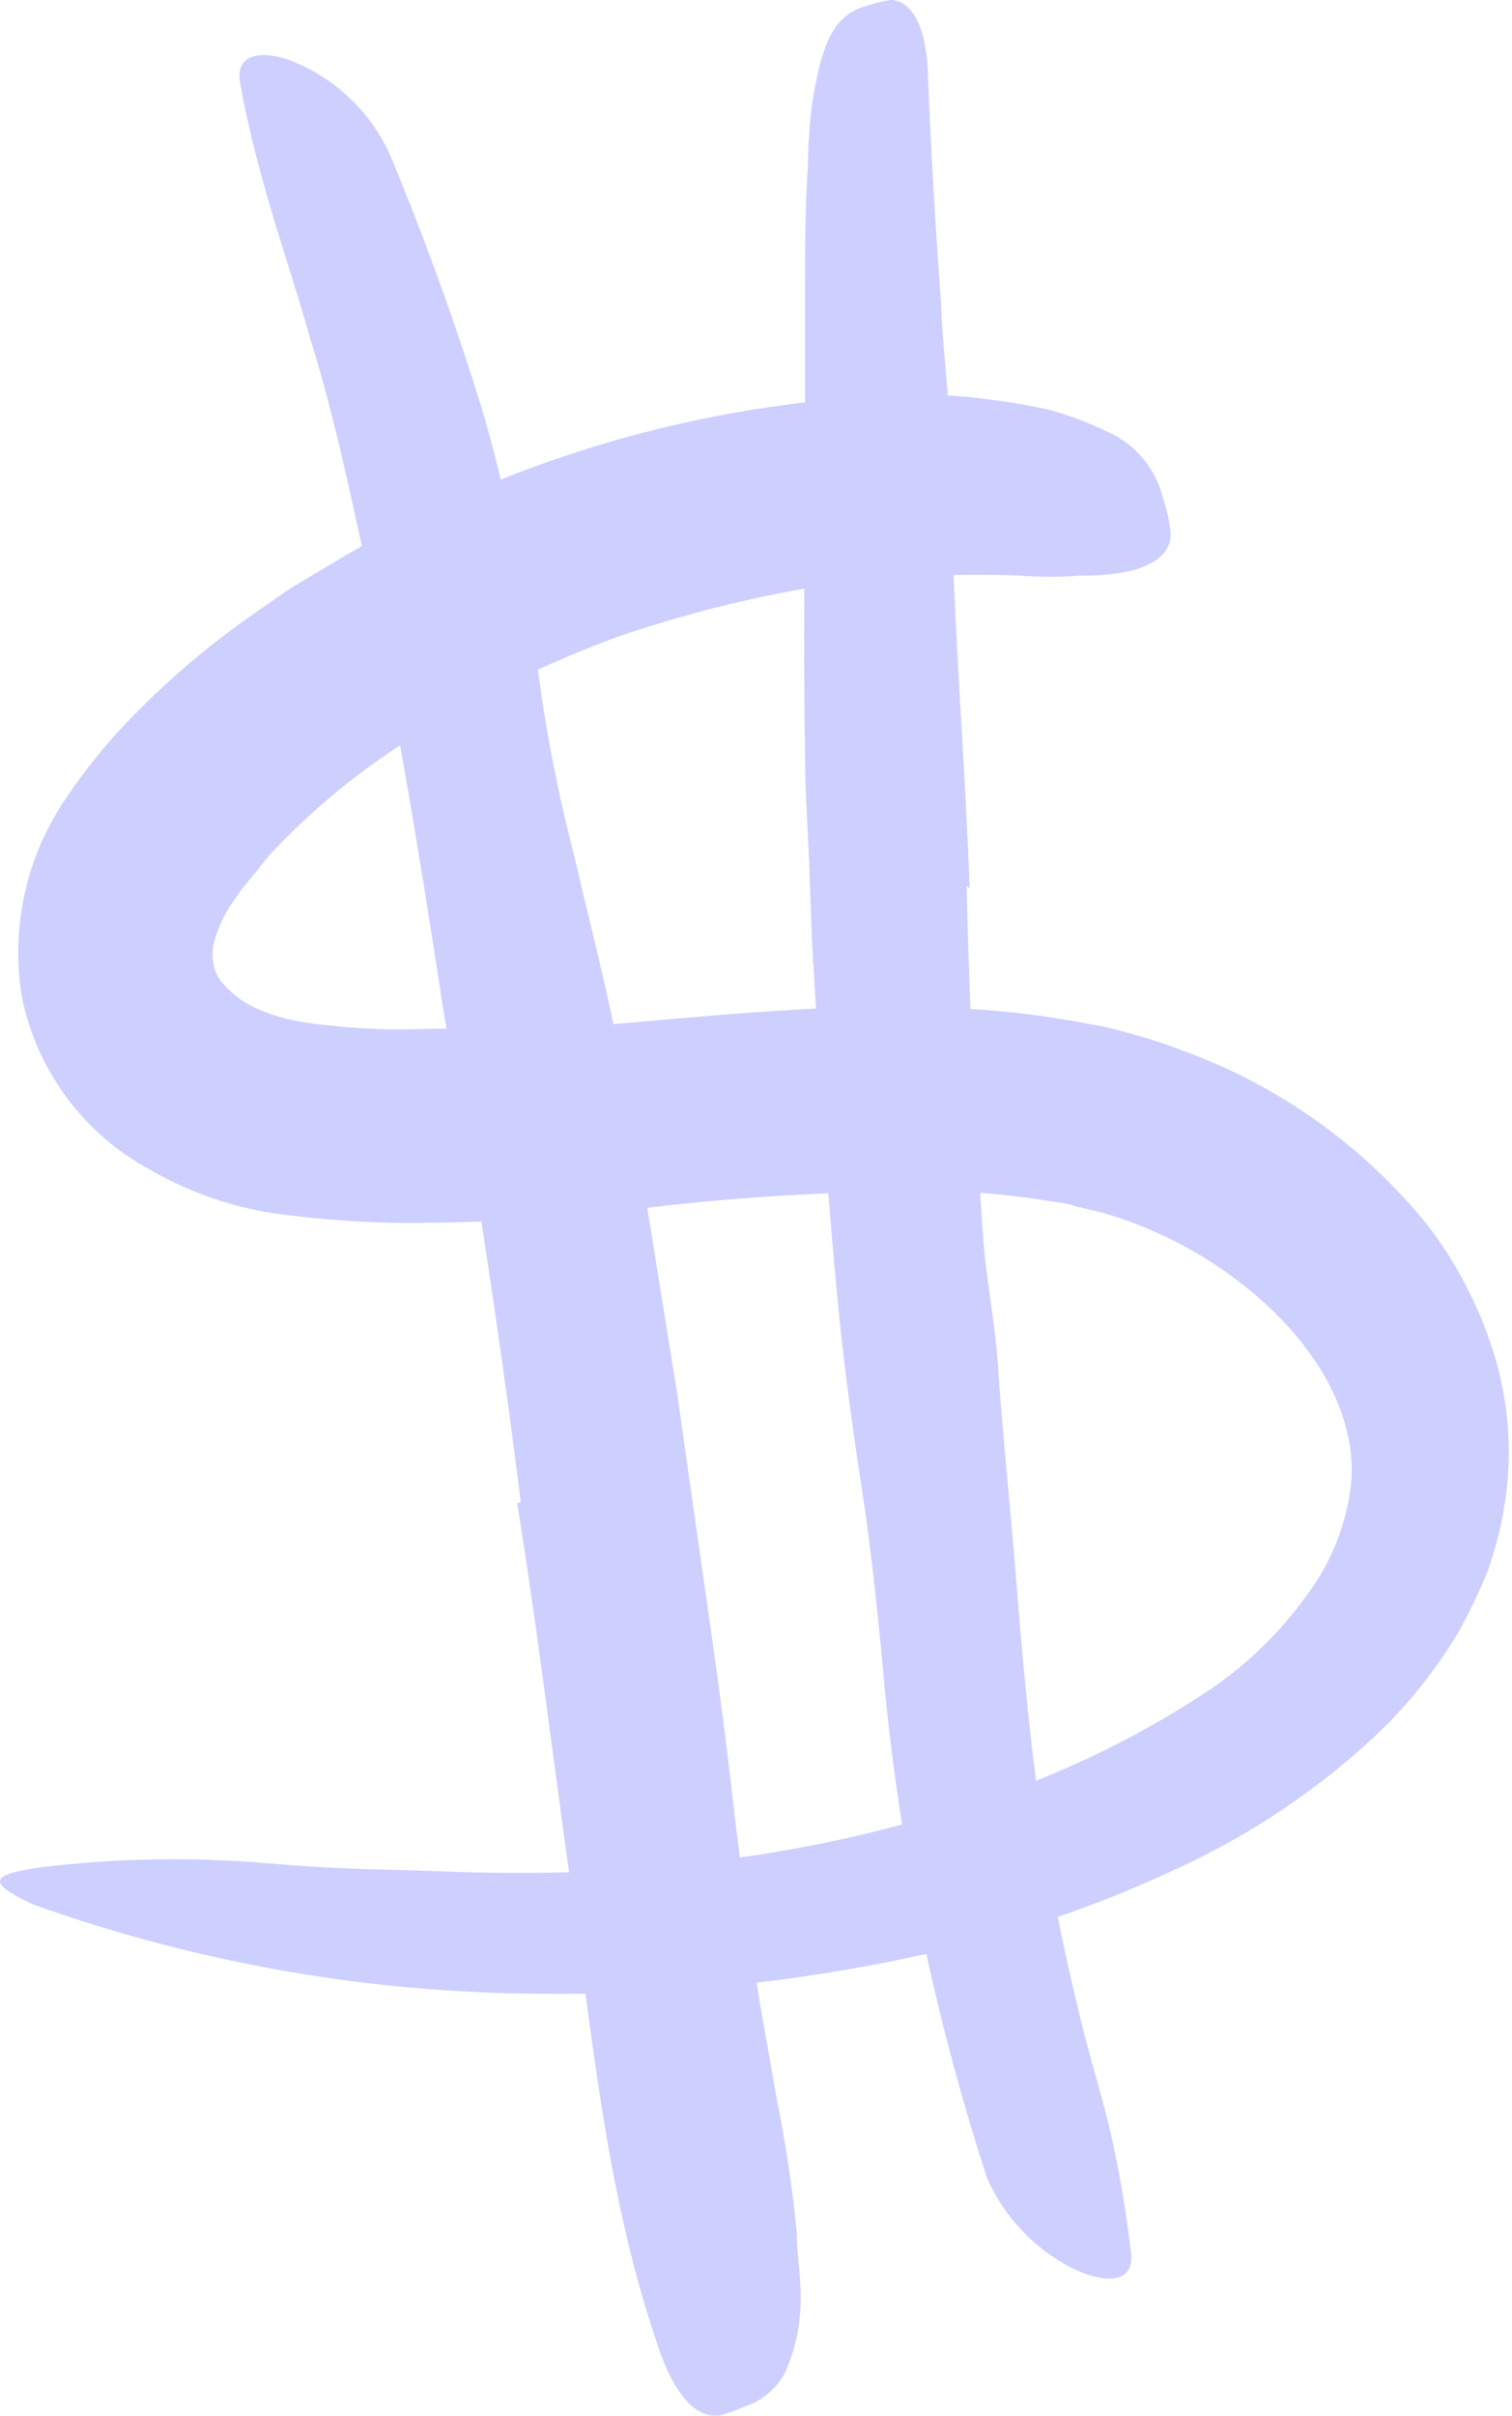
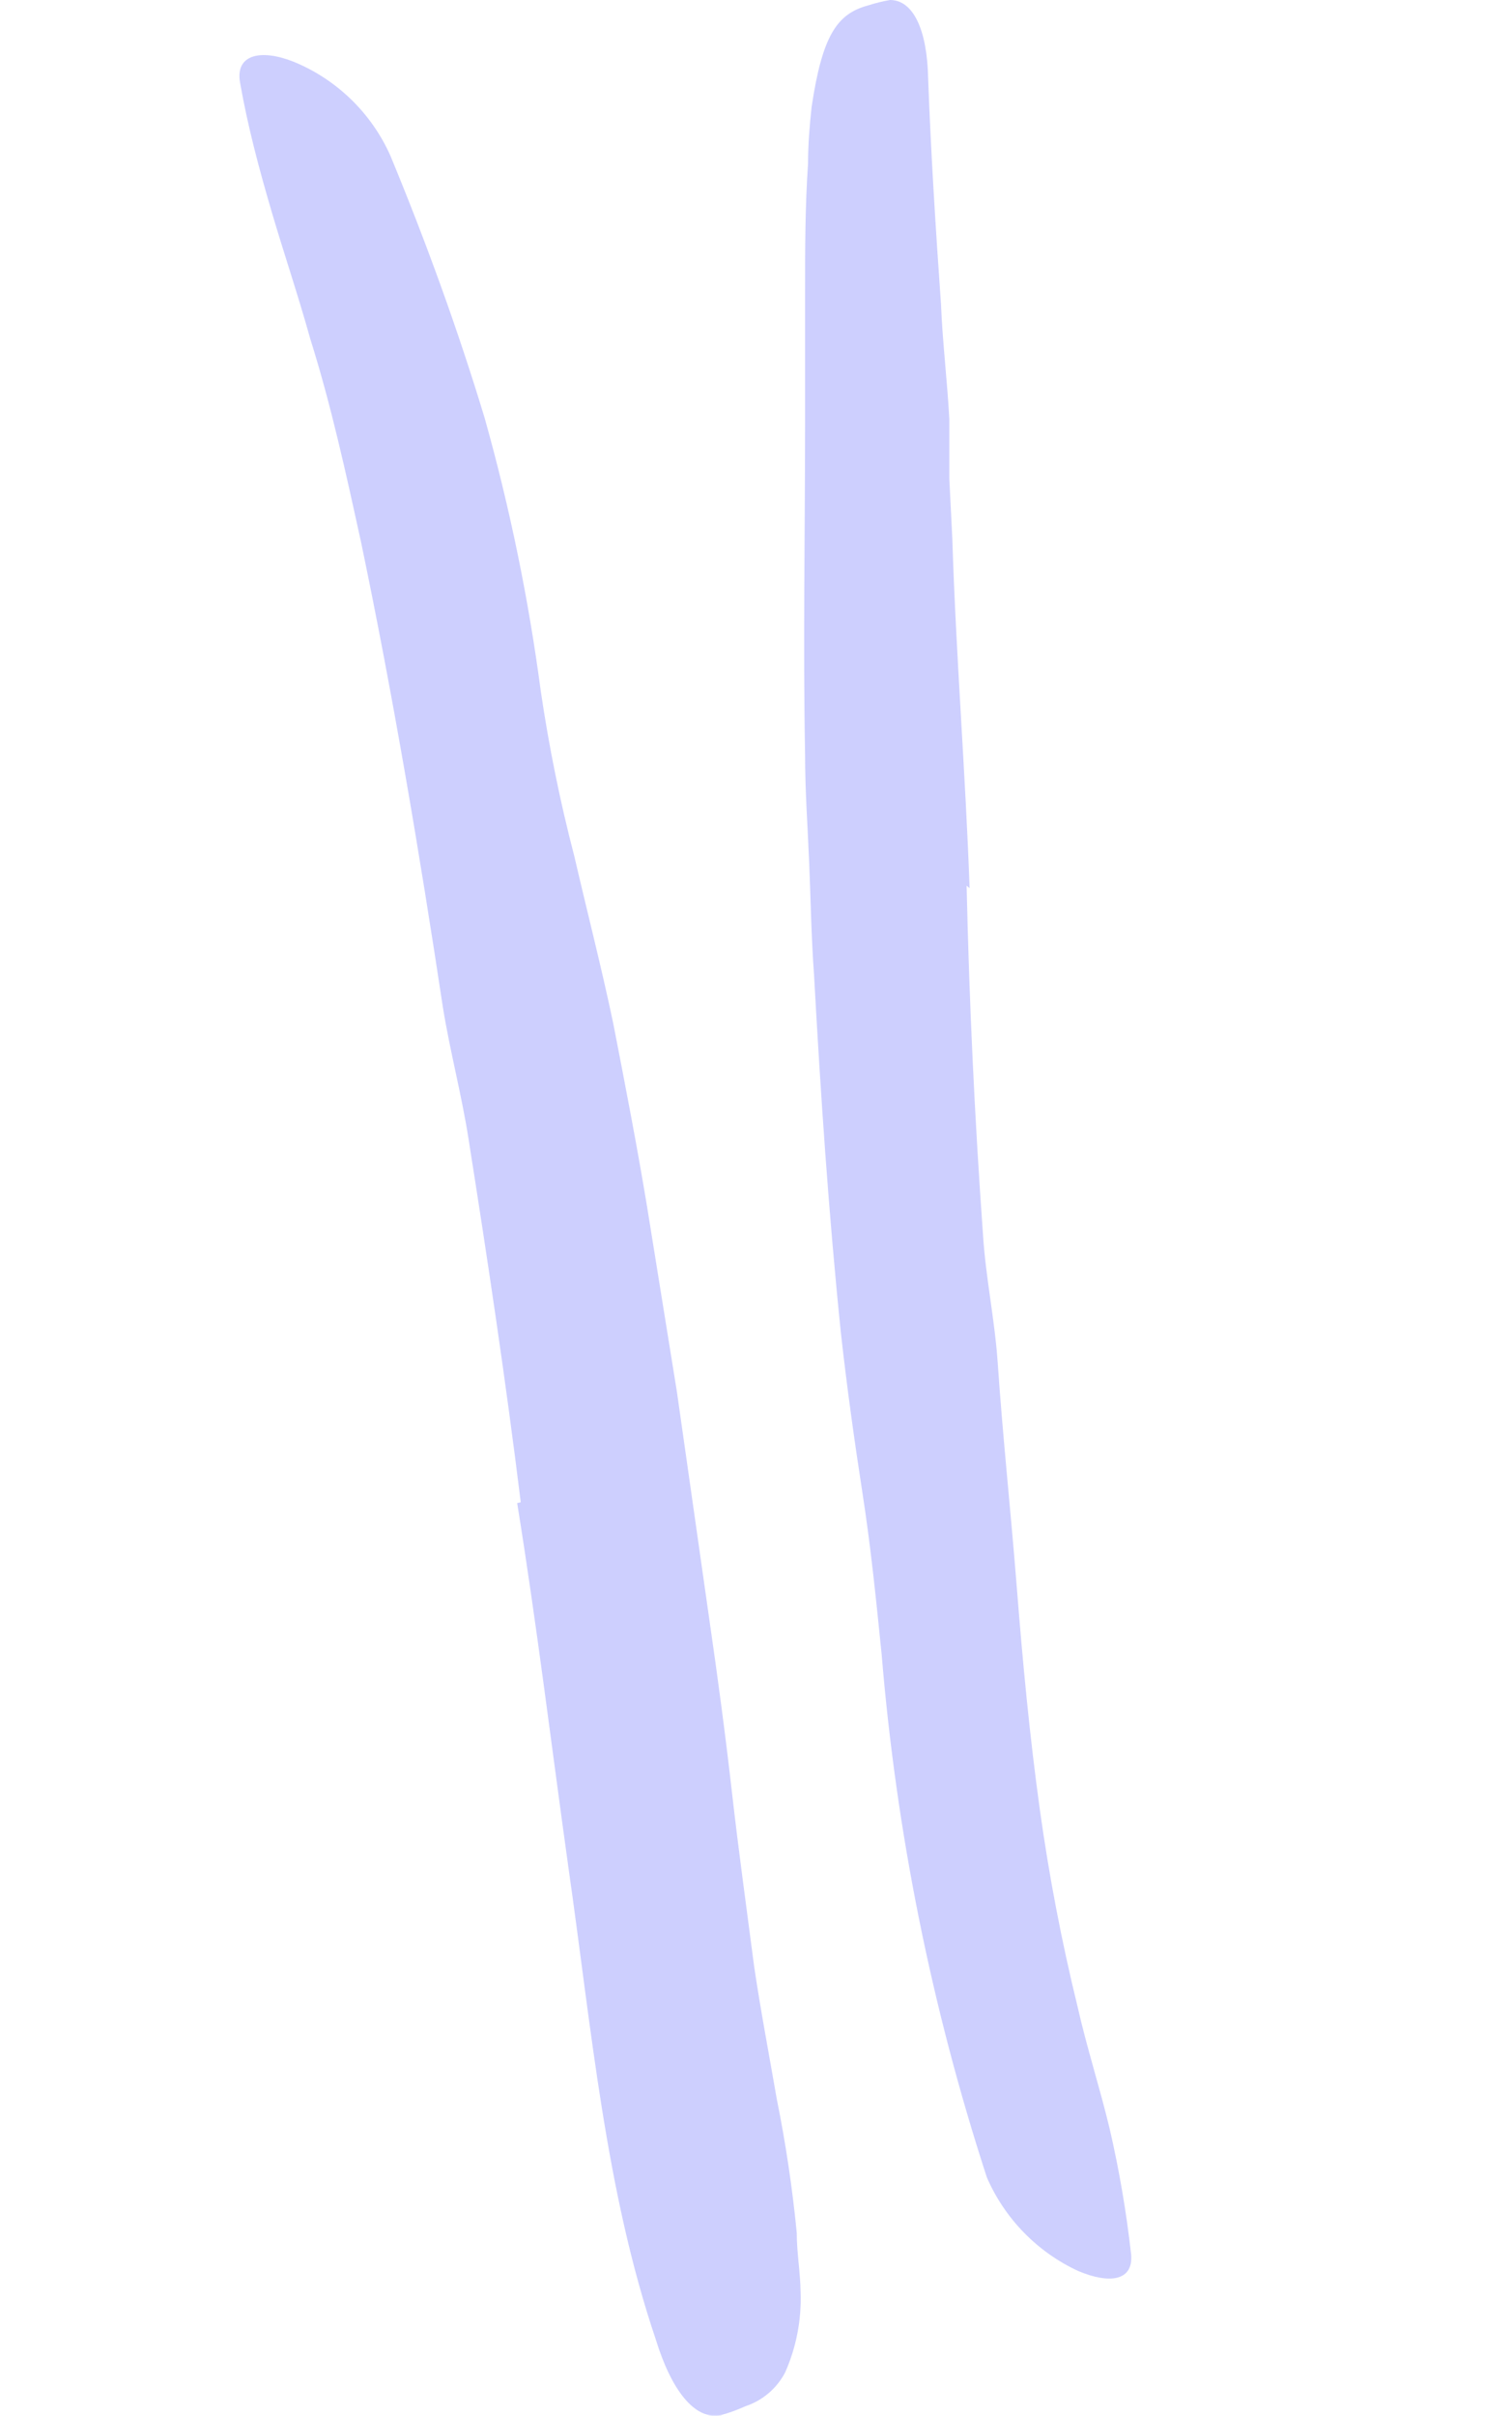
<svg xmlns="http://www.w3.org/2000/svg" width="119" height="190" viewBox="0 0 119 190" fill="none">
  <g style="mix-blend-mode:screen" opacity="0.25">
-     <path d="M35.379 81.23C43.8 81.23 52.878 79.963 62.495 79.423C67.446 79.084 72.415 79.084 77.367 79.423C79.939 79.613 82.5 79.942 85.037 80.409L86.96 80.76C87.64 80.948 88.321 81.089 89.001 81.3C90.345 81.656 91.669 82.086 92.965 82.59C100.596 85.328 107.324 90.117 112.411 96.429C114.685 99.423 116.423 102.788 117.548 106.375C118.714 110.096 119.035 114.031 118.486 117.892C118.213 119.785 117.757 121.647 117.125 123.451C116.443 125.139 115.659 126.784 114.78 128.377C113.011 131.337 110.849 134.044 108.353 136.423C103.627 140.844 98.207 144.458 92.308 147.119C86.683 149.732 80.814 151.782 74.786 153.241C64.262 155.749 53.468 156.946 42.651 156.807C28.985 156.758 15.428 154.379 2.563 149.77C-1.307 147.94 -0.556 147.424 3.22 146.861C9.167 146.143 15.173 146.041 21.141 146.556C24.448 146.838 27.756 147.002 31.04 147.072C34.324 147.143 37.584 147.33 40.844 147.307C47.309 147.327 53.765 146.825 60.149 145.806C66.456 144.808 72.659 143.238 78.68 141.114C84.578 139.059 90.19 136.26 95.381 132.787C98.281 130.79 100.812 128.306 102.864 125.445C104.777 122.897 105.976 119.885 106.335 116.719C106.875 110.879 103.028 104.991 97.492 100.792C94.433 98.444 90.977 96.664 87.289 95.538C86.397 95.233 85.459 95.116 84.544 94.834C83.629 94.553 82.527 94.483 81.518 94.295C79.434 93.992 77.336 93.796 75.232 93.708C66.268 93.597 57.308 94.13 48.421 95.303C42.54 95.939 36.626 96.229 30.711 96.171C27.627 96.09 24.549 95.84 21.493 95.421C18.062 94.885 14.761 93.715 11.758 91.973C6.609 89.179 2.947 84.265 1.742 78.532C0.801 73.008 2.055 67.335 5.237 62.722C6.593 60.699 8.115 58.792 9.788 57.022C11.389 55.33 13.081 53.725 14.855 52.214C16.603 50.728 18.427 49.335 20.32 48.038C21.258 47.382 22.197 46.701 23.158 46.092L26.067 44.356C38.132 37.098 51.686 32.671 65.709 31.408C68.827 31.113 71.961 31.019 75.091 31.126C77.575 31.327 80.043 31.687 82.48 32.205C84.095 32.644 85.666 33.233 87.171 33.964C89.329 34.92 90.929 36.814 91.511 39.101C91.823 40.038 92.036 41.005 92.144 41.987C92.144 43.488 90.854 44.473 88.79 44.942C87.57 45.185 86.327 45.295 85.084 45.27C83.475 45.397 81.86 45.397 80.252 45.27C74.896 45.067 69.533 45.358 64.231 46.138C58.882 47.024 53.617 48.358 48.491 50.126C43.408 52.002 38.514 54.358 33.878 57.163C29.355 59.772 25.231 63.019 21.634 66.804C20.977 67.437 20.508 68.188 19.898 68.868L19.053 69.9L18.467 70.744C17.801 71.636 17.293 72.636 16.966 73.7C16.73 74.329 16.665 75.008 16.778 75.67C16.85 76.278 17.104 76.85 17.505 77.312C18.129 78.041 18.885 78.646 19.734 79.095C20.9 79.686 22.15 80.097 23.44 80.315C24.339 80.488 25.247 80.605 26.161 80.666C27.122 80.807 28.131 80.854 29.14 80.901C31.157 81.042 33.245 80.901 35.356 80.901L35.379 81.23Z" fill="#363EFB" />
    <path d="M40.985 118.152C39.812 108.628 38.382 99.105 36.88 89.605C36.341 86.134 35.426 82.732 34.863 79.261C33.01 67.016 30.946 54.772 28.413 42.622C27.24 37.273 26.067 31.878 24.425 26.671C23.487 23.293 22.361 19.986 21.375 16.632C20.39 13.277 19.499 9.947 18.889 6.475C18.514 4.293 20.508 3.824 23.111 4.856C26.513 6.252 29.244 8.908 30.735 12.269C33.55 19.071 36.036 25.921 38.147 32.887C40.122 39.92 41.596 47.085 42.557 54.326C43.201 58.719 44.086 63.073 45.207 67.368C46.216 71.731 47.342 76.094 48.257 80.457C49.172 85.148 50.133 90.098 50.931 94.93L53.276 109.473L55.833 127.417C56.49 131.944 57.1 136.495 57.616 141.046C58.132 145.596 58.765 150.123 59.352 154.65C59.868 158.145 60.548 161.687 61.135 165.089C61.837 168.562 62.361 172.07 62.706 175.597C62.706 177.169 62.988 178.693 63.011 180.288C63.088 182.457 62.671 184.615 61.791 186.598C61.134 187.853 60.016 188.803 58.672 189.249C58.049 189.531 57.406 189.766 56.748 189.953C54.66 190.375 52.831 187.959 51.611 183.995C47.647 172.266 46.568 159.67 44.738 146.886C43.425 137.504 42.252 127.793 40.704 118.222L40.985 118.152Z" fill="#363EFB" />
    <path d="M76.076 69.666C76.28 78.814 76.71 87.97 77.367 97.134C77.578 100.465 78.281 103.749 78.516 107.079C78.915 112.967 79.548 118.808 80.017 124.742C80.486 130.677 81.026 136.471 81.847 142.382C82.569 147.566 83.556 152.709 84.802 157.793C85.529 161.03 86.561 164.196 87.336 167.433C88.088 170.69 88.652 173.987 89.024 177.309C89.212 179.396 87.336 179.654 84.873 178.622C81.65 177.133 79.087 174.512 77.671 171.257C73.325 157.918 70.546 144.119 69.391 130.137C68.969 125.962 68.547 121.74 67.89 117.494C67.233 113.249 66.647 109.026 66.178 104.804C65.216 95.421 64.583 86.039 64.067 76.656C63.855 73.771 63.809 70.862 63.691 67.977C63.574 65.092 63.363 62.254 63.363 59.369C63.199 50.619 63.363 41.823 63.363 33.097C63.363 29.72 63.363 26.365 63.363 22.988C63.363 19.61 63.363 16.279 63.597 12.854C63.597 11.377 63.715 9.899 63.879 8.397C64.723 2.791 65.873 1.079 68.336 0.422C68.896 0.243 69.468 0.102 70.048 0C71.878 0 72.98 2.346 73.05 6.216C73.262 11.986 73.637 17.944 74.059 23.902C74.176 26.881 74.552 29.931 74.716 32.98V37.671L74.951 42.363C75.232 51.464 75.983 60.659 76.311 69.854L76.076 69.666Z" fill="#363EFB" />
  </g>
</svg>